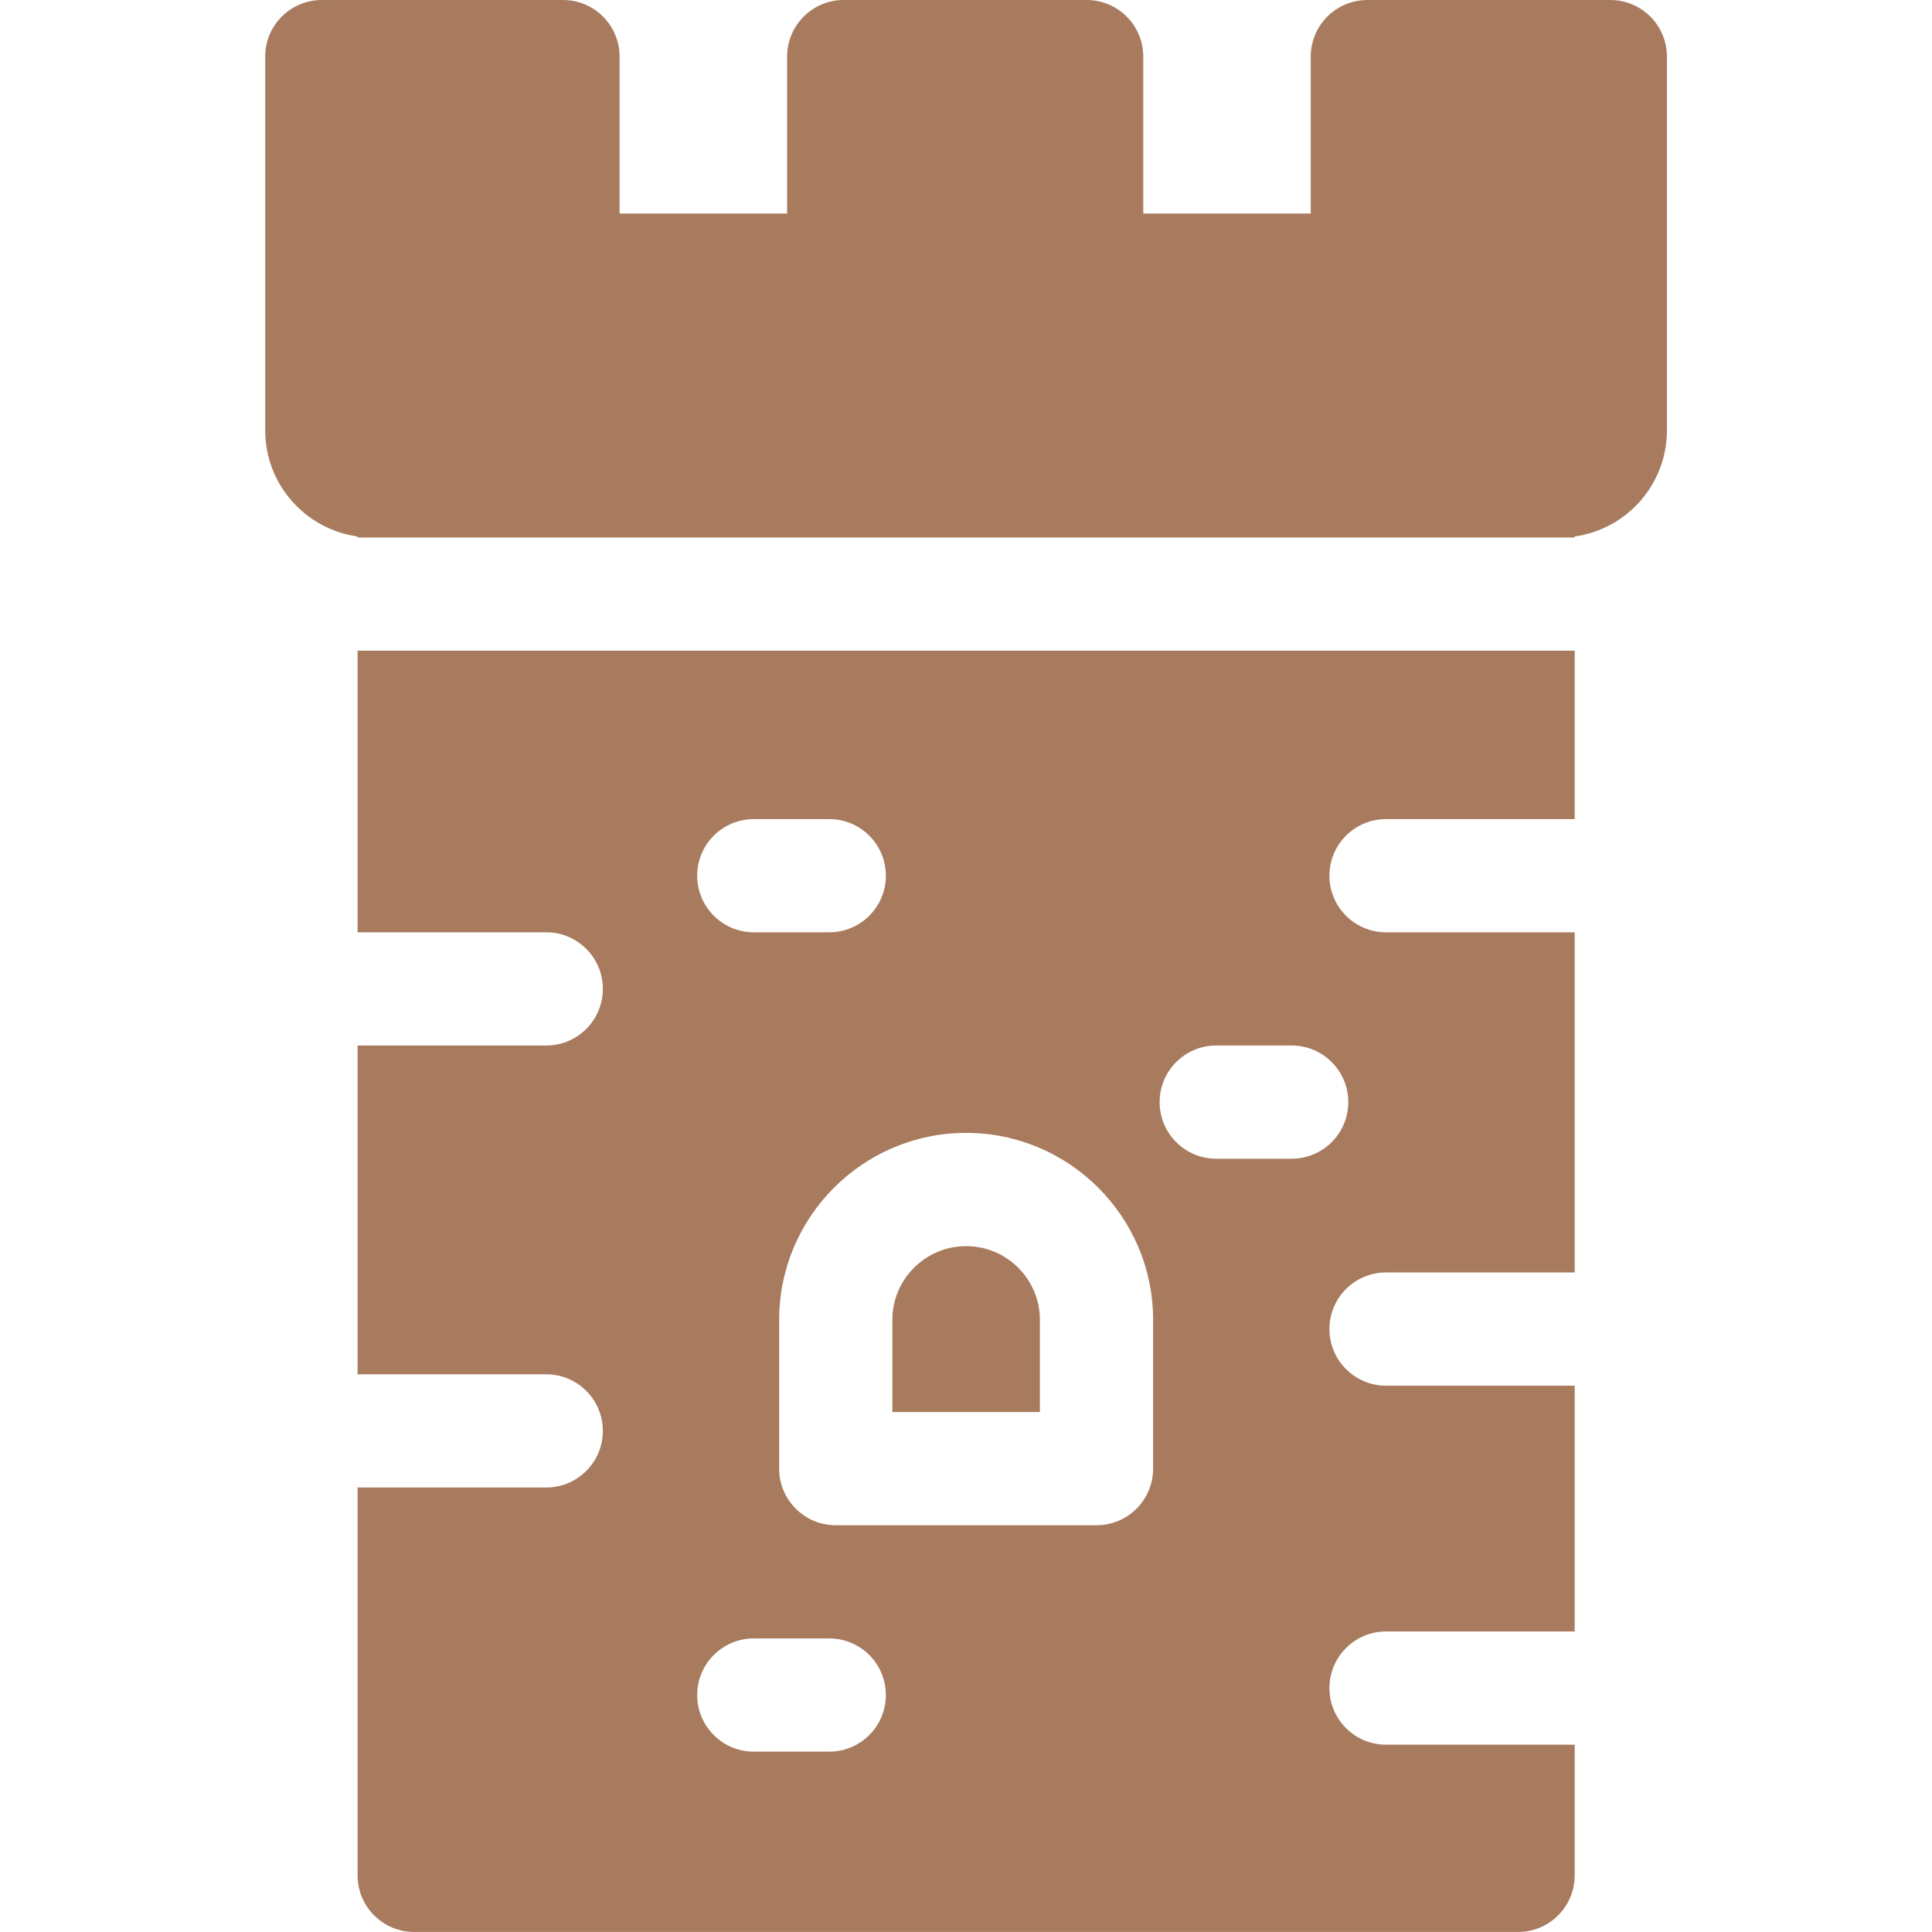
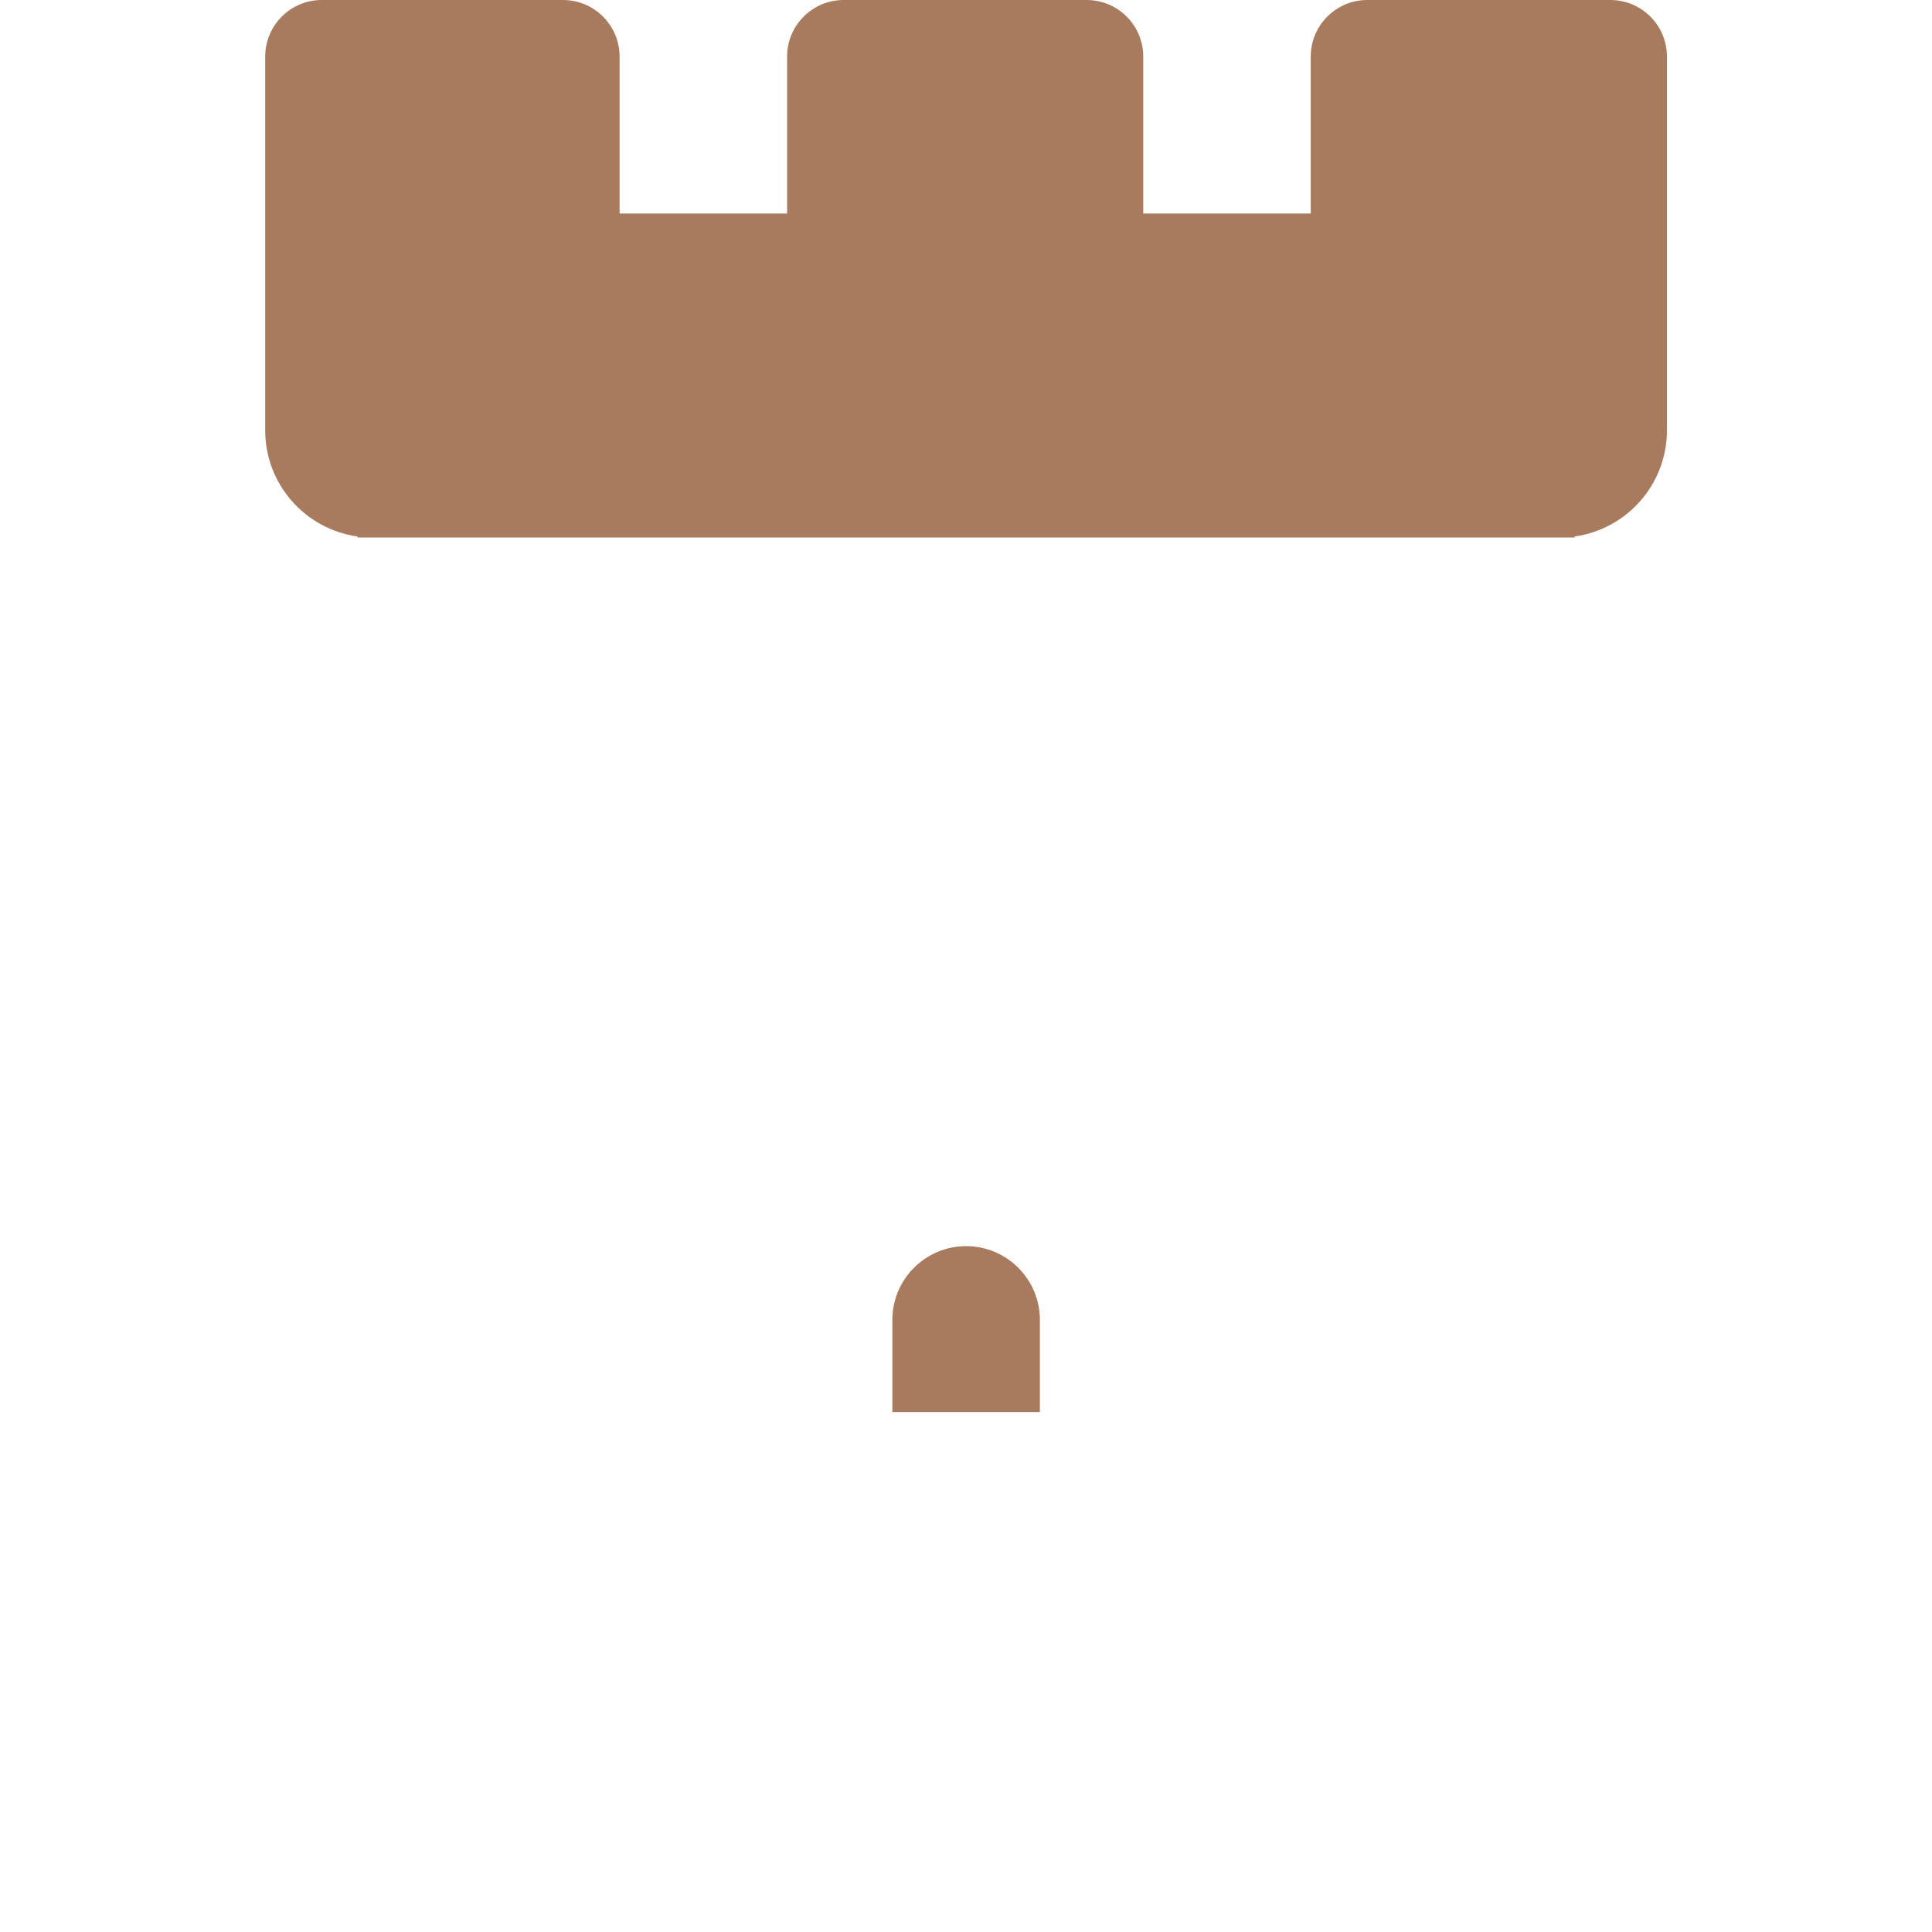
<svg xmlns="http://www.w3.org/2000/svg" width="100" height="100" viewBox="0 0 100 100" fill="none">
  <path d="M53.825 68.319C53.825 66.213 52.112 64.5 50.006 64.5C47.901 64.5 46.188 66.213 46.188 68.319V73.089H53.825V68.319H53.825Z" fill="#A87B5E" />
-   <path d="M71.74 48.256C70.122 48.256 68.811 46.944 68.811 45.326C68.811 43.708 70.122 42.397 71.74 42.397H81.506V33.68H18.508V48.256H28.273C29.891 48.256 31.203 49.568 31.203 51.185C31.203 52.803 29.891 54.115 28.273 54.115H18.508V71.133H28.273C29.891 71.133 31.203 72.445 31.203 74.063C31.203 75.681 29.891 76.993 28.273 76.993H18.508V97.069C18.508 98.686 19.82 99.998 21.438 99.998H78.576C80.194 99.998 81.506 98.686 81.506 97.069V90.305H71.74C70.123 90.305 68.811 88.993 68.811 87.375C68.811 85.757 70.123 84.445 71.74 84.445H81.506V71.722H71.74C70.123 71.722 68.811 70.41 68.811 68.792C68.811 67.174 70.123 65.862 71.74 65.862H81.506V48.256L71.74 48.256ZM59.685 68.316V76.016C59.685 77.634 58.373 78.946 56.755 78.946H43.258C41.64 78.946 40.329 77.634 40.329 76.016V68.316C40.329 62.98 44.67 58.638 50.007 58.638C55.344 58.638 59.685 62.98 59.685 68.316ZM39.016 42.397H42.922C44.54 42.397 45.852 43.708 45.852 45.326C45.852 46.944 44.54 48.256 42.922 48.256H39.016C37.398 48.256 36.086 46.944 36.086 45.326C36.086 43.708 37.398 42.397 39.016 42.397ZM39.016 84.805H42.922C44.54 84.805 45.852 86.117 45.852 87.735C45.852 89.353 44.54 90.665 42.922 90.665H39.016C37.398 90.665 36.086 89.353 36.086 87.735C36.086 86.117 37.398 84.805 39.016 84.805ZM66.857 59.975H62.951C61.333 59.975 60.022 58.663 60.022 57.045C60.022 55.427 61.333 54.115 62.951 54.115H66.857C68.475 54.115 69.787 55.427 69.787 57.045C69.787 58.663 68.476 59.975 66.857 59.975Z" fill="#A87B5E" />
  <path d="M81.502 27.822V27.768C84.198 27.393 86.28 25.075 86.28 22.278V2.93C86.28 1.312 84.968 0 83.35 0H70.774C69.156 0 67.844 1.312 67.844 2.93V11.054H59.175V2.93C59.175 1.312 57.863 0 56.245 0H43.669C42.052 0 40.74 1.312 40.74 2.93V11.054H32.07V2.93C32.07 1.312 30.759 0 29.141 0H16.656C15.038 0 13.727 1.312 13.727 2.93V22.278C13.727 25.075 15.809 27.393 18.504 27.768V27.822H81.502Z" fill="#A87B5E" />
</svg>